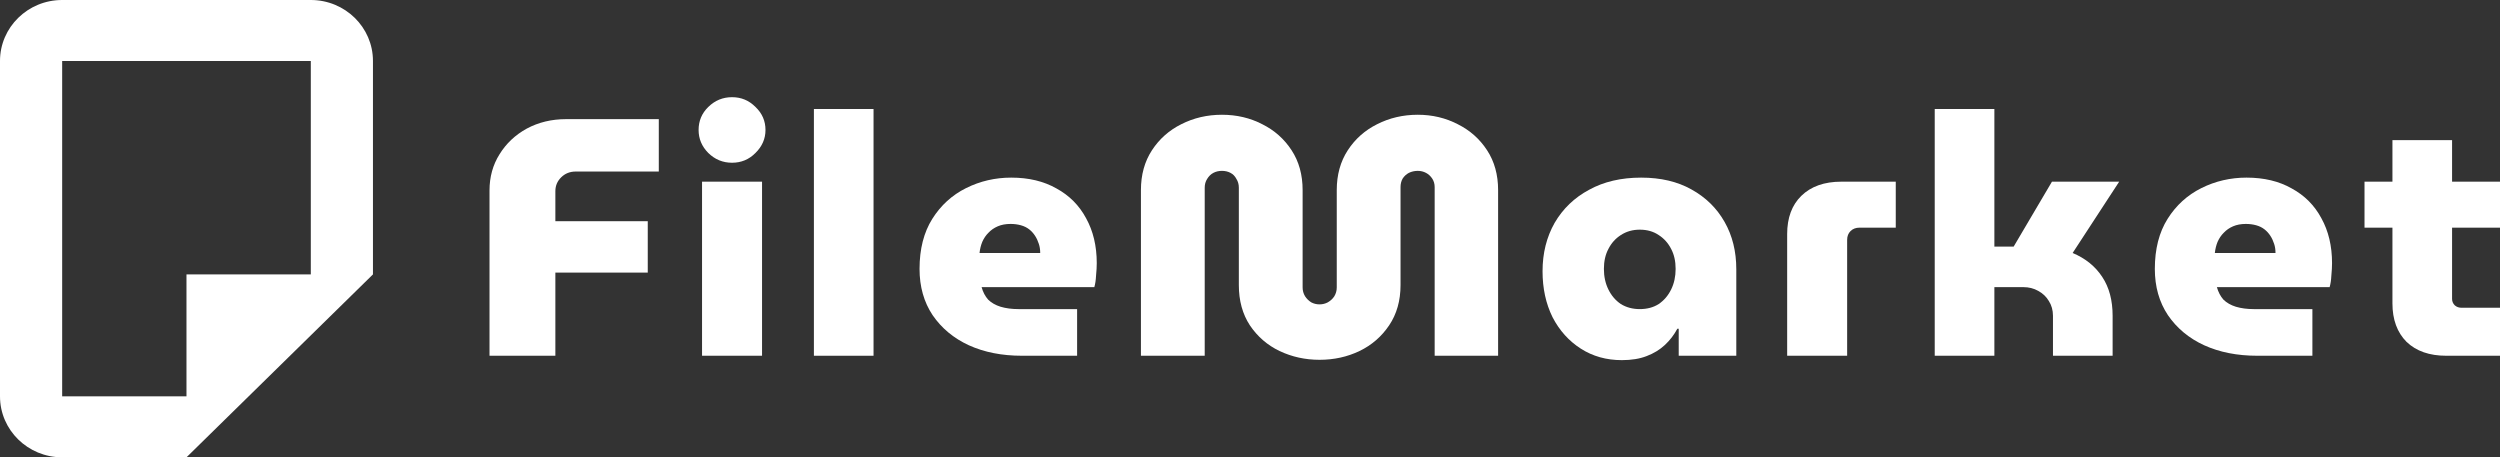
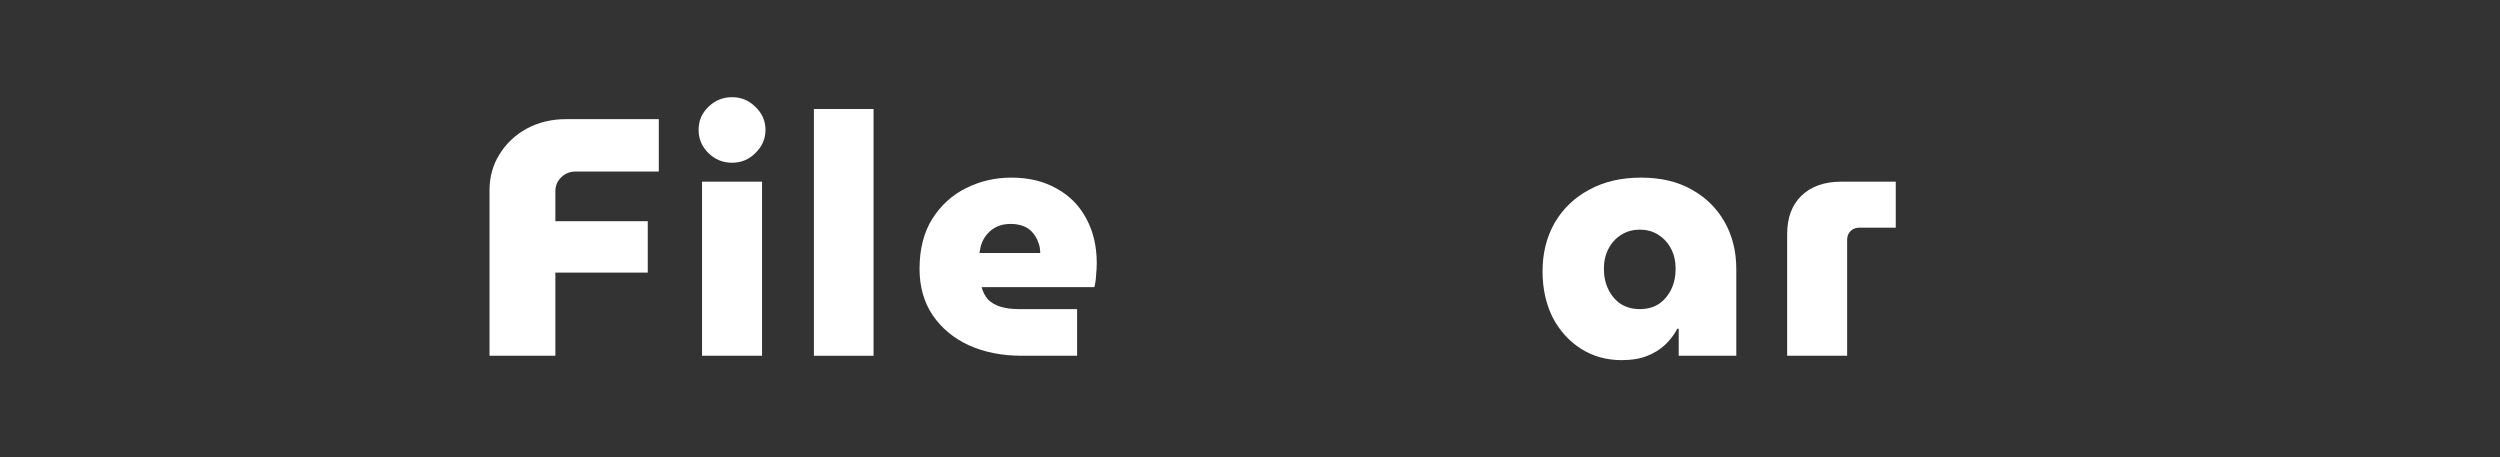
<svg xmlns="http://www.w3.org/2000/svg" width="164" height="30" viewBox="0 0 164 30" fill="none">
  <rect x="0" y="0" width="164" height="30" fill="#333333" stroke="none" />
-   <path fill-rule="evenodd" clip-rule="evenodd" d="M20.389 0C22.641 0 24.466 1.791 24.466 4V18L12.233 30H4.078C1.826 30 0 28.209 0 26V4C0 1.791 1.826 0 4.078 0H20.389ZM12.233 26V18L20.389 18V4L4.078 4V26H12.233Z" fill="white" />
  <path d="M32.112 23.337V12.495C32.112 11.608 32.331 10.817 32.768 10.122C33.205 9.413 33.801 8.851 34.554 8.437C35.324 8.023 36.183 7.816 37.133 7.816H43.217V11.253H37.766C37.389 11.253 37.072 11.379 36.816 11.63C36.56 11.881 36.432 12.184 36.432 12.539V14.512H42.493V17.882H36.432V23.337H32.112Z" fill="white" />
  <path d="M46.054 23.337V11.918H49.99V23.337H46.054ZM48.022 10.676C47.419 10.676 46.899 10.462 46.462 10.033C46.039 9.605 45.828 9.102 45.828 8.526C45.828 7.934 46.039 7.432 46.462 7.018C46.899 6.589 47.419 6.375 48.022 6.375C48.625 6.375 49.138 6.589 49.56 7.018C49.997 7.432 50.216 7.934 50.216 8.526C50.216 9.102 49.997 9.605 49.56 10.033C49.138 10.462 48.625 10.676 48.022 10.676Z" fill="white" />
  <path d="M53.392 23.337V7.151H57.304V23.337H53.392Z" fill="white" />
  <path d="M67.039 23.337C65.727 23.337 64.566 23.108 63.556 22.649C62.561 22.191 61.769 21.533 61.181 20.676C60.608 19.819 60.322 18.806 60.322 17.639C60.322 16.338 60.601 15.244 61.159 14.357C61.716 13.47 62.455 12.798 63.375 12.339C64.295 11.881 65.282 11.652 66.338 11.652C67.484 11.652 68.471 11.889 69.301 12.361C70.145 12.82 70.793 13.47 71.246 14.313C71.713 15.155 71.947 16.138 71.947 17.262C71.947 17.498 71.932 17.771 71.901 18.082C71.886 18.378 71.849 18.629 71.788 18.836H64.393C64.483 19.161 64.626 19.434 64.823 19.656C65.034 19.863 65.305 20.018 65.637 20.122C65.983 20.225 66.376 20.277 66.813 20.277H70.658V23.337H67.039ZM64.257 16.596H68.238C68.238 16.375 68.207 16.175 68.147 15.998C68.087 15.806 68.004 15.628 67.898 15.466C67.793 15.303 67.665 15.163 67.514 15.044C67.363 14.926 67.182 14.837 66.971 14.778C66.76 14.719 66.534 14.69 66.293 14.69C65.976 14.69 65.697 14.741 65.456 14.845C65.215 14.948 65.011 15.089 64.845 15.266C64.679 15.429 64.543 15.628 64.438 15.865C64.347 16.086 64.287 16.33 64.257 16.596Z" fill="white" />
-   <path d="M86.56 23.603C85.626 23.603 84.751 23.411 83.937 23.026C83.138 22.642 82.489 22.08 81.992 21.341C81.509 20.602 81.268 19.723 81.268 18.703V12.317C81.268 12.095 81.215 11.903 81.11 11.741C81.019 11.563 80.891 11.43 80.725 11.342C80.559 11.253 80.371 11.209 80.16 11.209C79.949 11.209 79.76 11.253 79.594 11.342C79.429 11.43 79.293 11.563 79.187 11.741C79.082 11.903 79.029 12.095 79.029 12.317V23.337H74.845V12.472C74.845 11.467 75.086 10.595 75.569 9.856C76.051 9.117 76.692 8.548 77.491 8.149C78.305 7.735 79.195 7.528 80.16 7.528C81.125 7.528 82.007 7.735 82.806 8.149C83.605 8.548 84.246 9.117 84.728 9.856C85.211 10.595 85.452 11.467 85.452 12.472V18.858C85.452 19.065 85.505 19.257 85.611 19.434C85.716 19.597 85.852 19.73 86.018 19.834C86.183 19.922 86.364 19.967 86.56 19.967C86.756 19.967 86.937 19.922 87.103 19.834C87.284 19.73 87.427 19.597 87.533 19.434C87.638 19.257 87.691 19.065 87.691 18.858V12.472C87.691 11.467 87.933 10.595 88.415 9.856C88.897 9.117 89.538 8.548 90.337 8.149C91.152 7.735 92.041 7.528 93.006 7.528C93.956 7.528 94.831 7.735 95.63 8.149C96.429 8.548 97.07 9.117 97.552 9.856C98.035 10.595 98.276 11.467 98.276 12.472V23.337H94.114V12.273C94.114 12.066 94.062 11.881 93.956 11.719C93.85 11.556 93.715 11.43 93.549 11.342C93.383 11.253 93.202 11.209 93.006 11.209C92.795 11.209 92.599 11.253 92.418 11.342C92.252 11.43 92.117 11.556 92.011 11.719C91.921 11.881 91.875 12.066 91.875 12.273V18.703C91.875 19.723 91.626 20.602 91.129 21.341C90.631 22.08 89.983 22.642 89.184 23.026C88.385 23.411 87.51 23.603 86.56 23.603Z" fill="white" />
  <path d="M106.393 23.625C105.382 23.625 104.485 23.374 103.701 22.871C102.917 22.369 102.299 21.681 101.847 20.809C101.409 19.922 101.191 18.917 101.191 17.794C101.191 16.611 101.455 15.554 101.982 14.623C102.525 13.692 103.279 12.967 104.244 12.45C105.209 11.918 106.347 11.652 107.659 11.652C108.941 11.652 110.041 11.911 110.961 12.428C111.896 12.945 112.62 13.655 113.132 14.557C113.645 15.458 113.901 16.493 113.901 17.661V23.337H110.124V21.563H110.034C109.823 21.962 109.551 22.317 109.22 22.627C108.888 22.938 108.488 23.182 108.021 23.359C107.569 23.536 107.026 23.625 106.393 23.625ZM107.569 20.277C108.051 20.277 108.466 20.166 108.813 19.944C109.159 19.708 109.431 19.39 109.627 18.991C109.823 18.592 109.921 18.141 109.921 17.639C109.921 17.136 109.823 16.7 109.627 16.33C109.431 15.946 109.159 15.643 108.813 15.421C108.466 15.185 108.051 15.066 107.569 15.066C107.101 15.066 106.687 15.185 106.325 15.421C105.978 15.643 105.707 15.946 105.511 16.33C105.314 16.7 105.216 17.136 105.216 17.639C105.216 18.141 105.314 18.592 105.511 18.991C105.707 19.39 105.978 19.708 106.325 19.944C106.687 20.166 107.101 20.277 107.569 20.277Z" fill="white" />
  <path d="M117.238 23.337V15.355C117.238 14.29 117.547 13.455 118.165 12.849C118.799 12.229 119.673 11.918 120.789 11.918H124.362V14.934H121.987C121.746 14.934 121.55 15.007 121.399 15.155C121.249 15.303 121.173 15.495 121.173 15.732V23.337H117.238Z" fill="white" />
-   <path d="M126.918 23.337V7.151H130.831V16.175H132.097L134.608 11.918H139.018L135.965 16.596C136.809 16.951 137.457 17.476 137.91 18.171C138.362 18.851 138.588 19.701 138.588 20.72V23.337H134.675V20.72C134.675 20.351 134.585 20.026 134.404 19.745C134.238 19.464 134.004 19.242 133.703 19.08C133.416 18.917 133.092 18.836 132.73 18.836H130.831V23.337H126.918Z" fill="white" />
-   <path d="M148.075 23.337C146.763 23.337 145.602 23.108 144.592 22.649C143.596 22.191 142.805 21.533 142.217 20.676C141.644 19.819 141.357 18.806 141.357 17.639C141.357 16.338 141.636 15.244 142.194 14.357C142.752 13.47 143.491 12.798 144.411 12.339C145.33 11.881 146.318 11.652 147.373 11.652C148.519 11.652 149.507 11.889 150.336 12.361C151.181 12.82 151.829 13.47 152.281 14.313C152.749 15.155 152.982 16.138 152.982 17.262C152.982 17.498 152.967 17.771 152.937 18.082C152.922 18.378 152.884 18.629 152.824 18.836H145.428C145.519 19.161 145.662 19.434 145.858 19.656C146.069 19.863 146.341 20.018 146.672 20.122C147.019 20.225 147.411 20.277 147.848 20.277H151.693V23.337H148.075ZM145.293 16.596H149.273C149.273 16.375 149.243 16.175 149.183 15.998C149.122 15.806 149.04 15.628 148.934 15.466C148.828 15.303 148.7 15.163 148.549 15.044C148.399 14.926 148.218 14.837 148.007 14.778C147.796 14.719 147.569 14.69 147.328 14.69C147.012 14.69 146.733 14.741 146.491 14.845C146.25 14.948 146.047 15.089 145.881 15.266C145.715 15.429 145.579 15.628 145.474 15.865C145.383 16.086 145.323 16.33 145.293 16.596Z" fill="white" />
-   <path d="M160.472 23.337C159.371 23.337 158.504 23.034 157.871 22.428C157.253 21.807 156.944 20.964 156.944 19.9V9.191H160.856V19.612C160.856 19.774 160.917 19.915 161.037 20.033C161.158 20.137 161.301 20.188 161.467 20.188H164V23.337H160.472ZM155.112 14.934V11.918H164V14.934H155.112Z" fill="white" />
</svg>